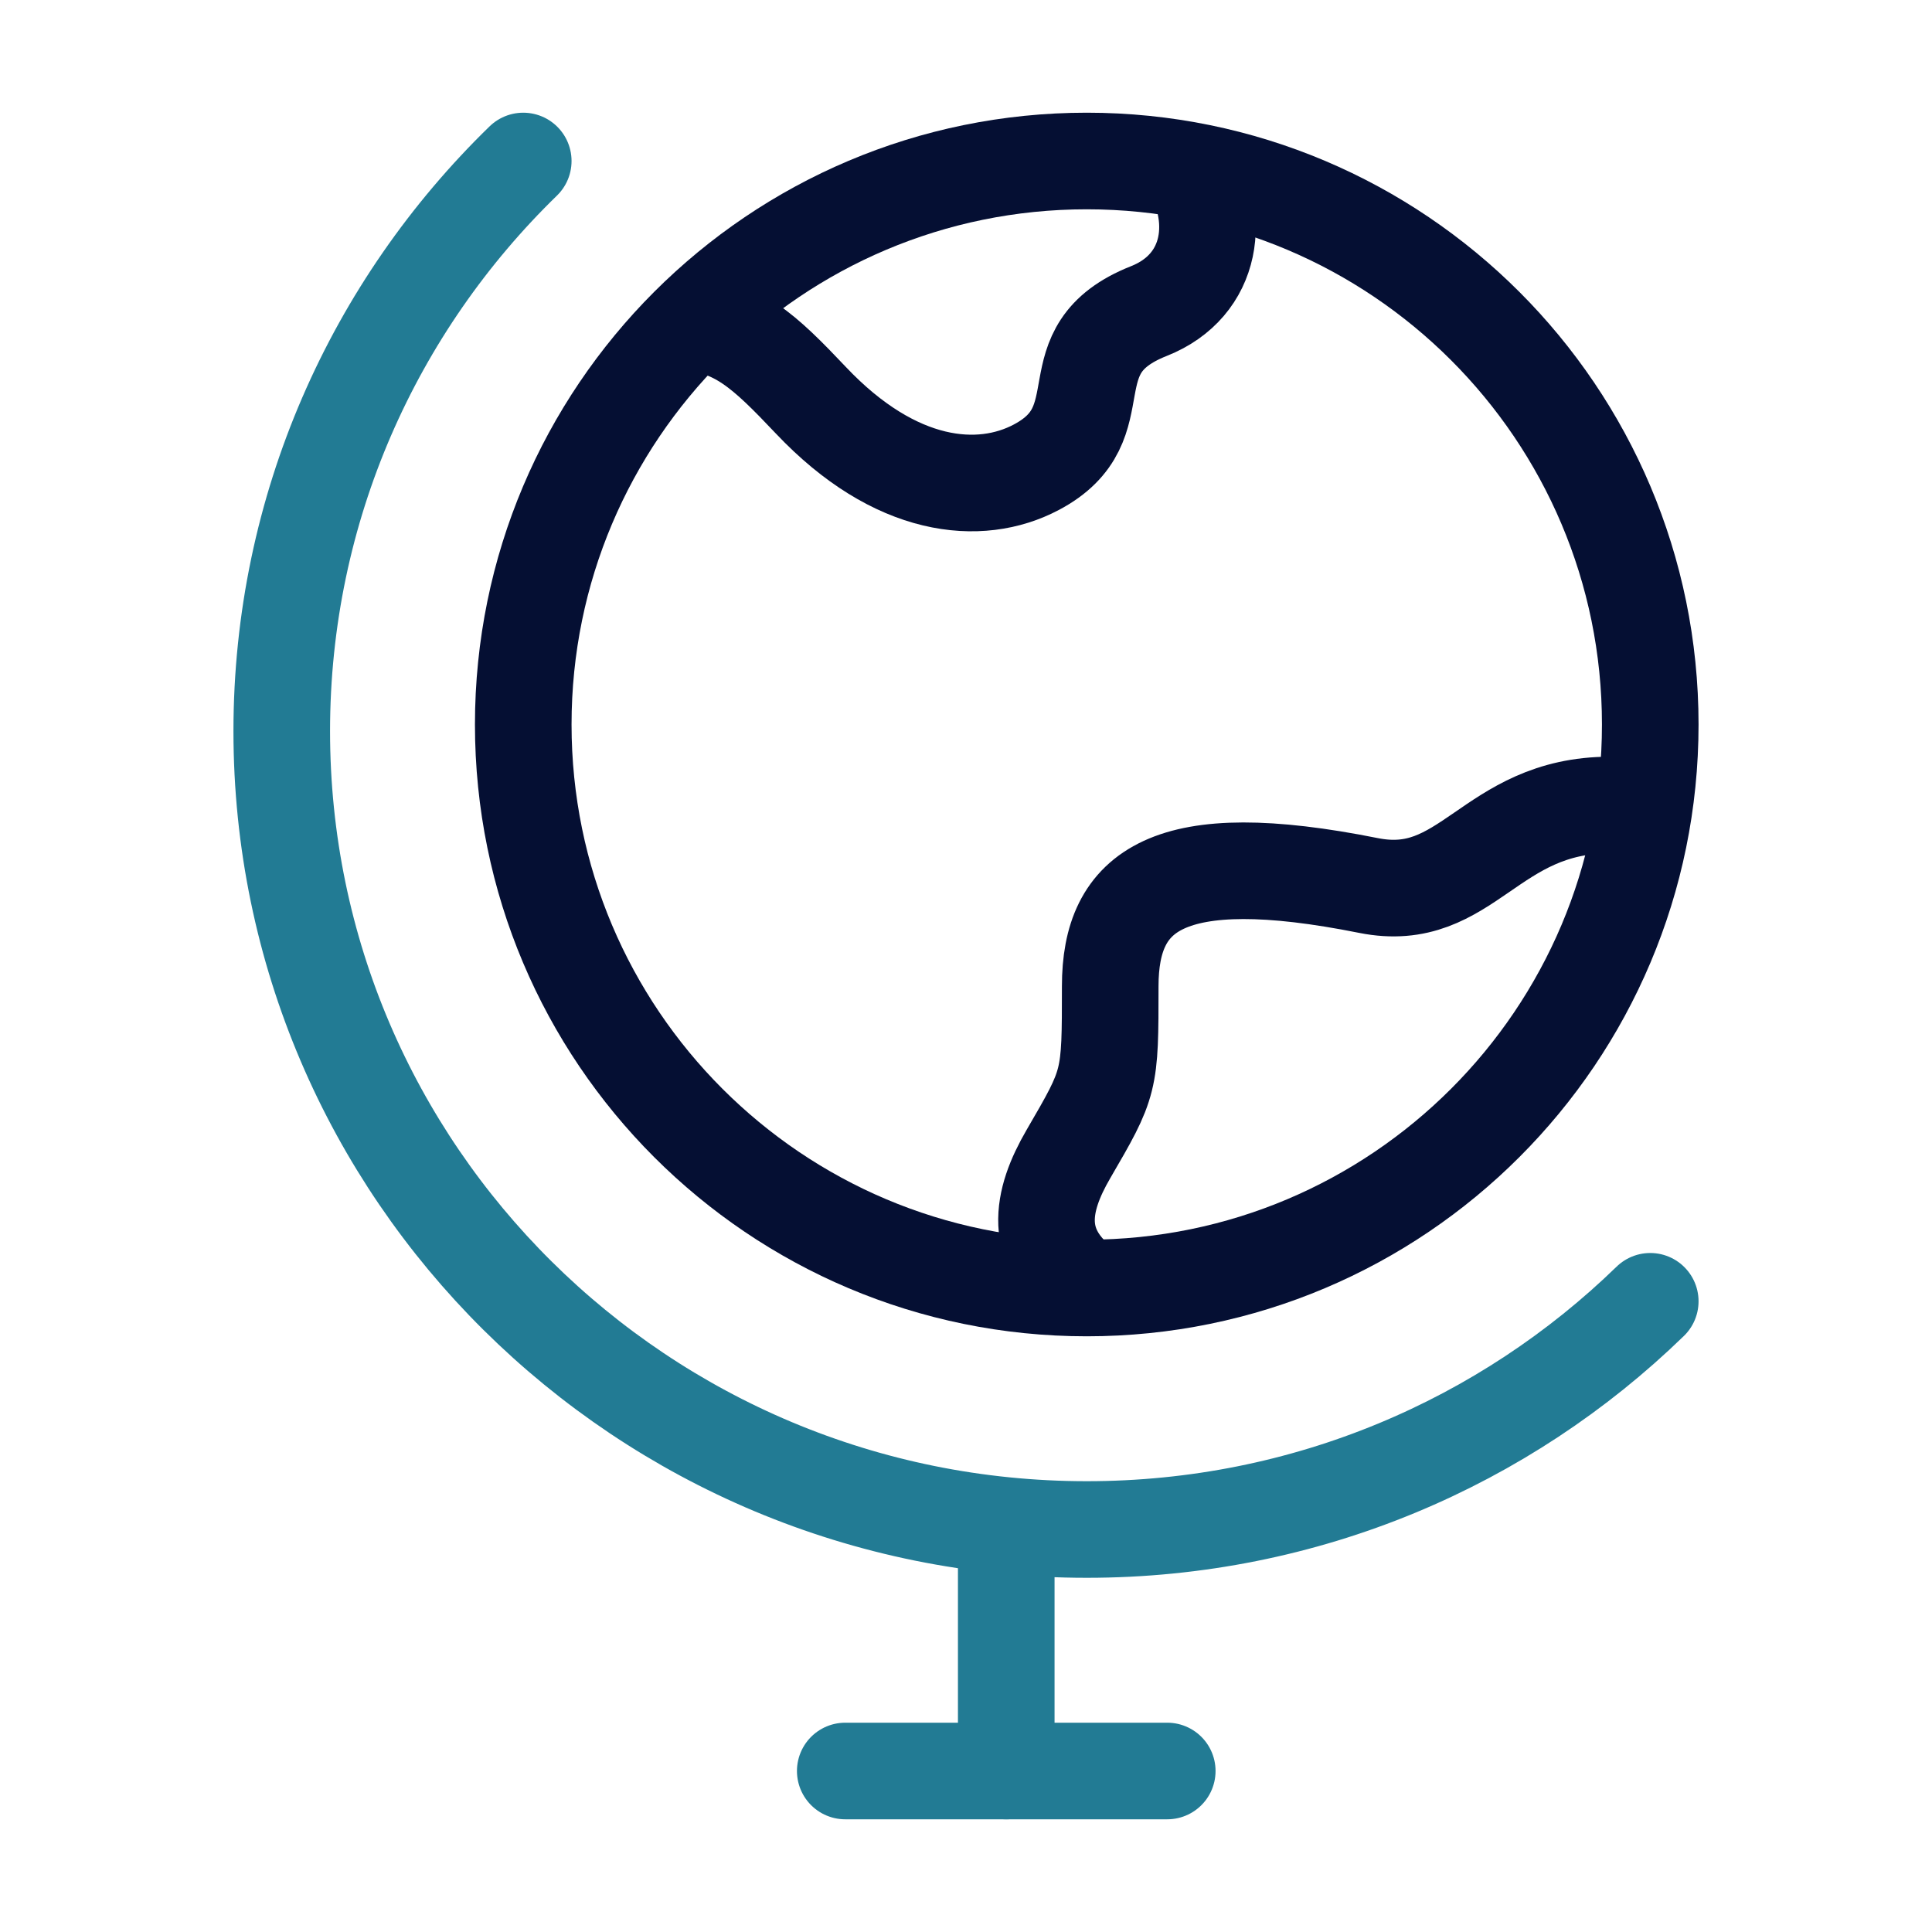
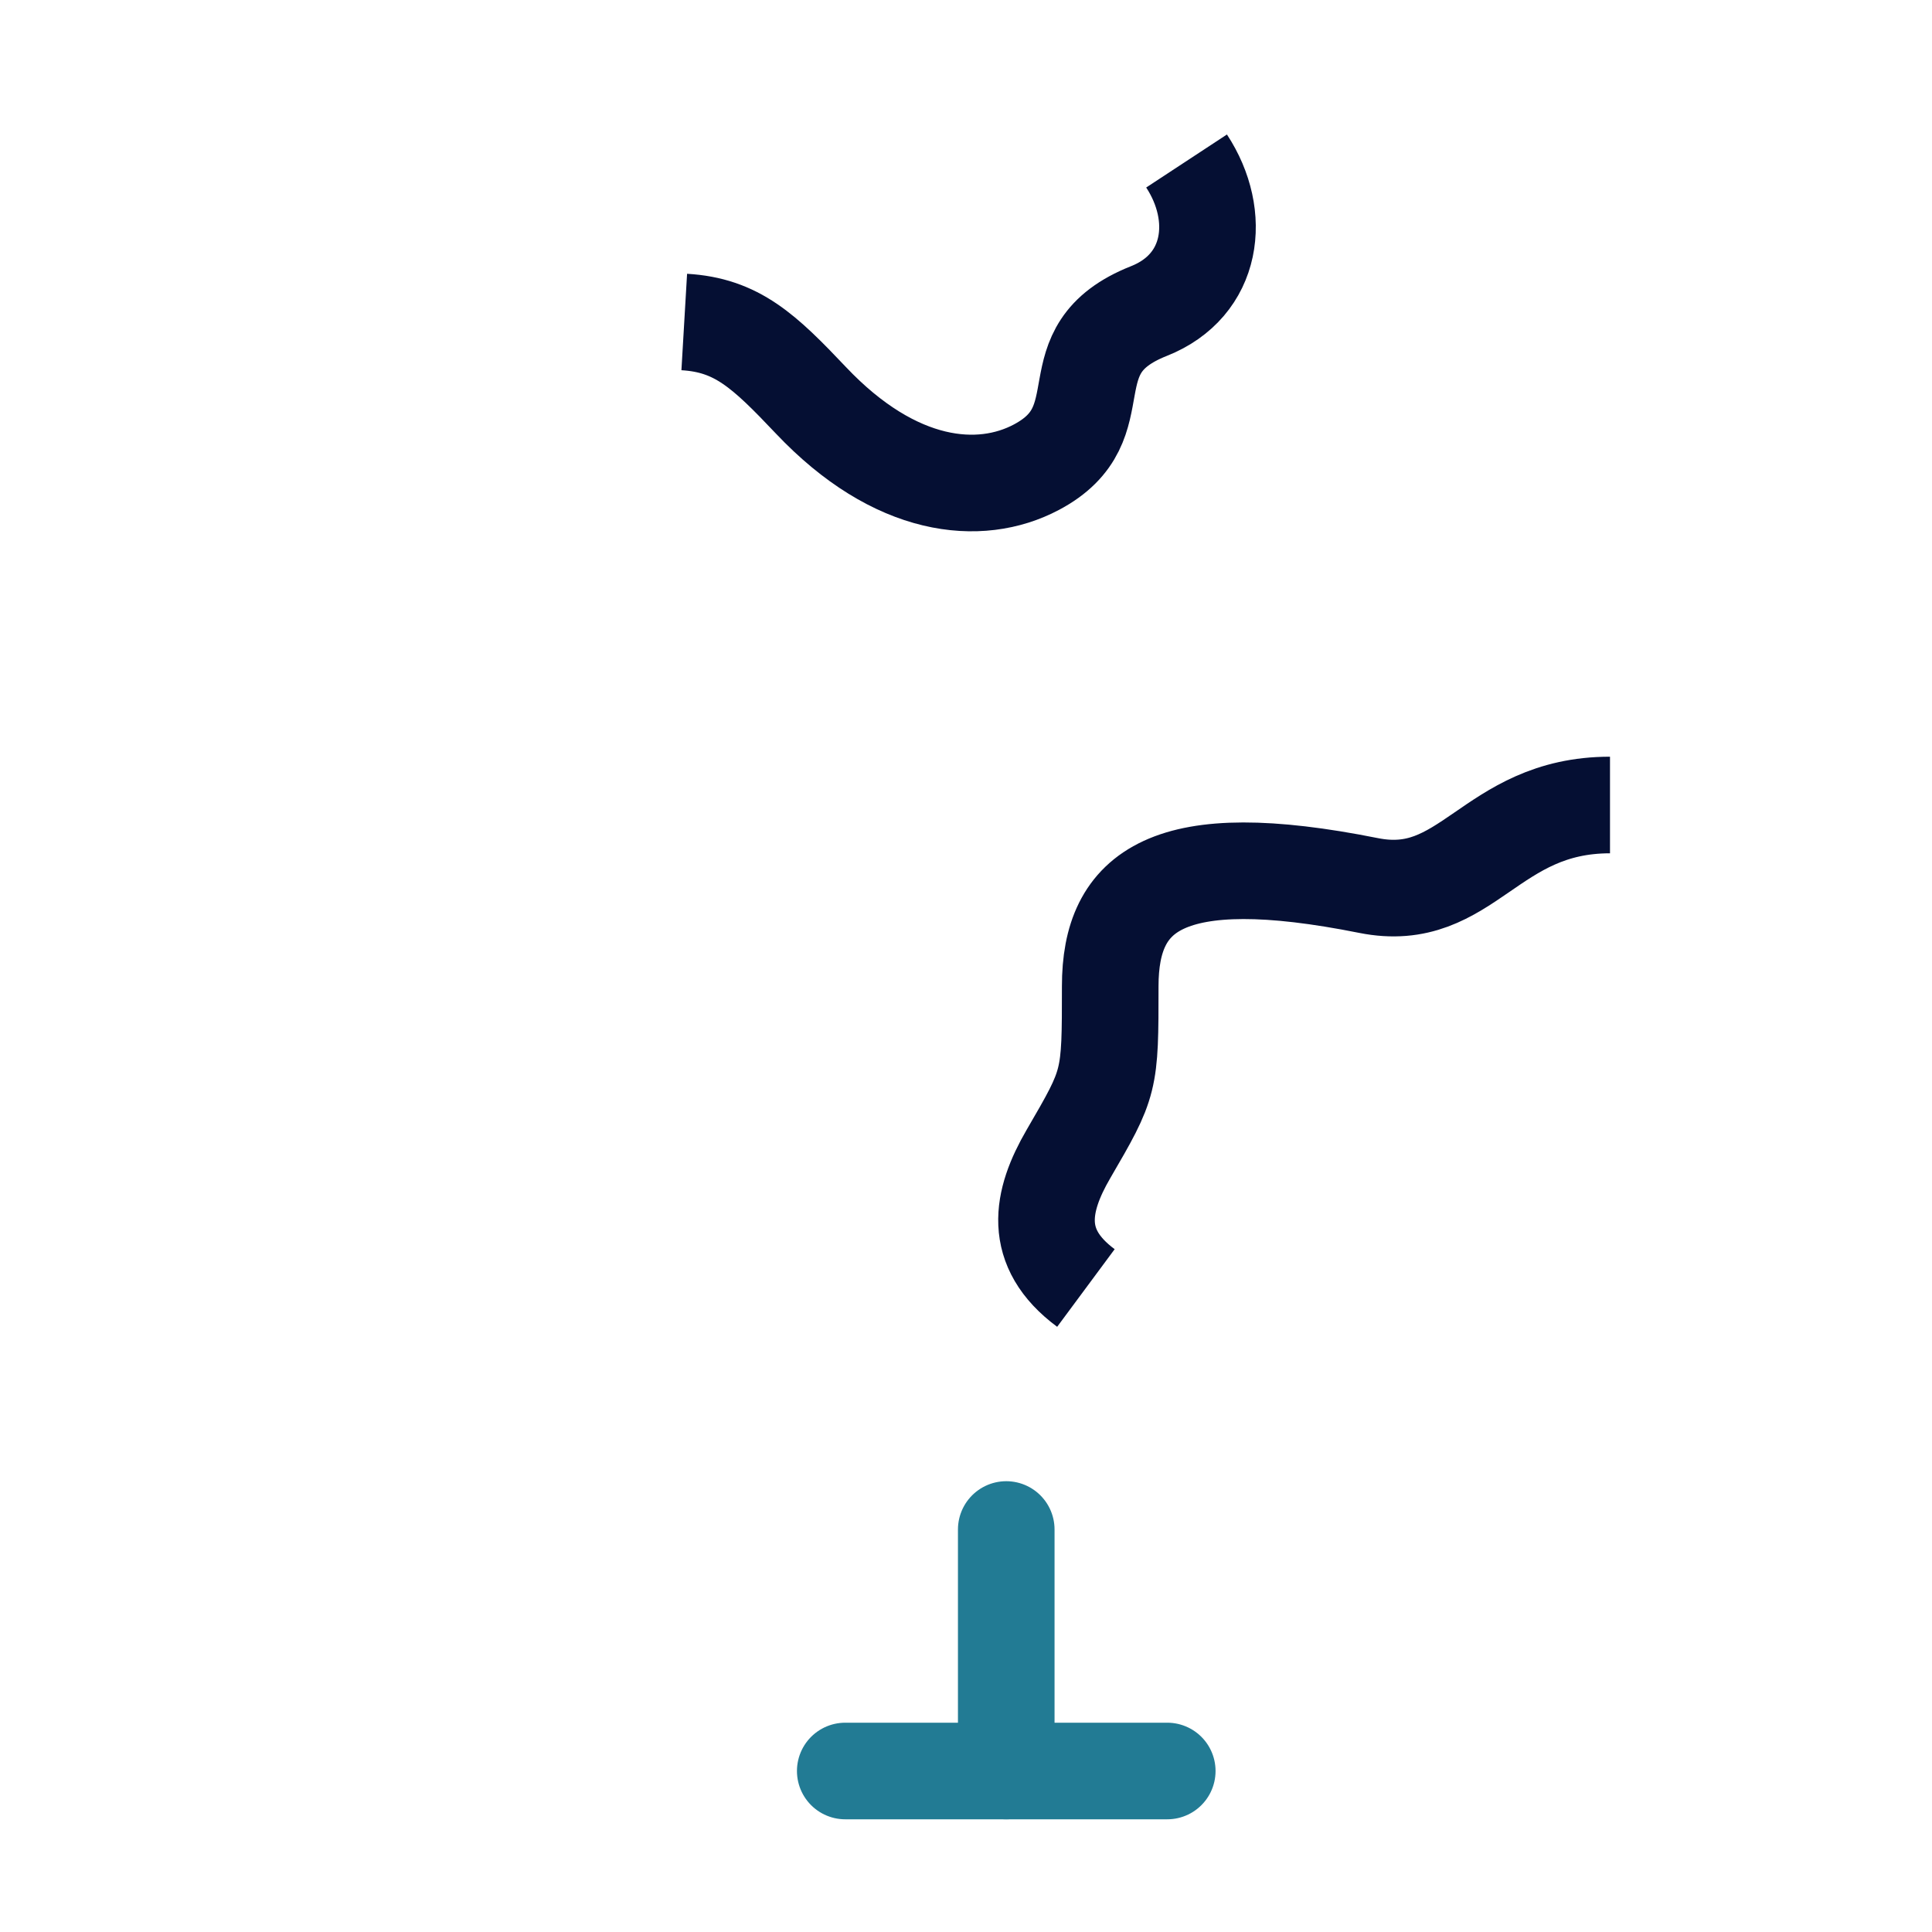
<svg xmlns="http://www.w3.org/2000/svg" width="60" height="60" viewBox="0 0 60 60" fill="none">
  <path d="M31.25 47.5V55" stroke="#227B94" stroke-width="3" stroke-linecap="round" stroke-linejoin="round" />
  <path d="M26.25 55H36.25" stroke="#227B94" stroke-width="3" stroke-linecap="round" stroke-linejoin="round" />
-   <path d="M33.75 40C24.085 40 16.25 32.165 16.25 22.5C16.25 12.835 24.085 5 33.75 5C43.415 5 51.25 12.835 51.25 22.5C51.25 32.165 43.415 40 33.75 40Z" stroke="#050F33" stroke-width="3" stroke-linecap="round" />
  <path d="M21.25 10C22.886 10.096 23.731 10.898 25.184 12.432C27.808 15.205 30.432 15.437 32.181 14.512C34.805 13.126 32.6 10.88 35.68 9.66C37.687 8.865 37.967 6.701 36.85 5" stroke="#050F33" stroke-width="3" stroke-linejoin="round" />
  <path d="M50 25C46.25 25 45.584 28.117 42.5 27.5C36.25 26.25 34.479 27.647 34.479 30.628C34.479 33.608 34.479 33.608 33.179 35.843C32.334 37.297 32.038 38.751 33.724 40" stroke="#050F33" stroke-width="3" stroke-linejoin="round" />
-   <path d="M16.25 5C11.622 9.5 8.75 15.771 8.75 22.706C8.75 36.4 19.943 47.5 33.75 47.5C40.564 47.5 46.74 44.797 51.25 40.413" stroke="#227B94" stroke-width="3" stroke-linecap="round" />
</svg>